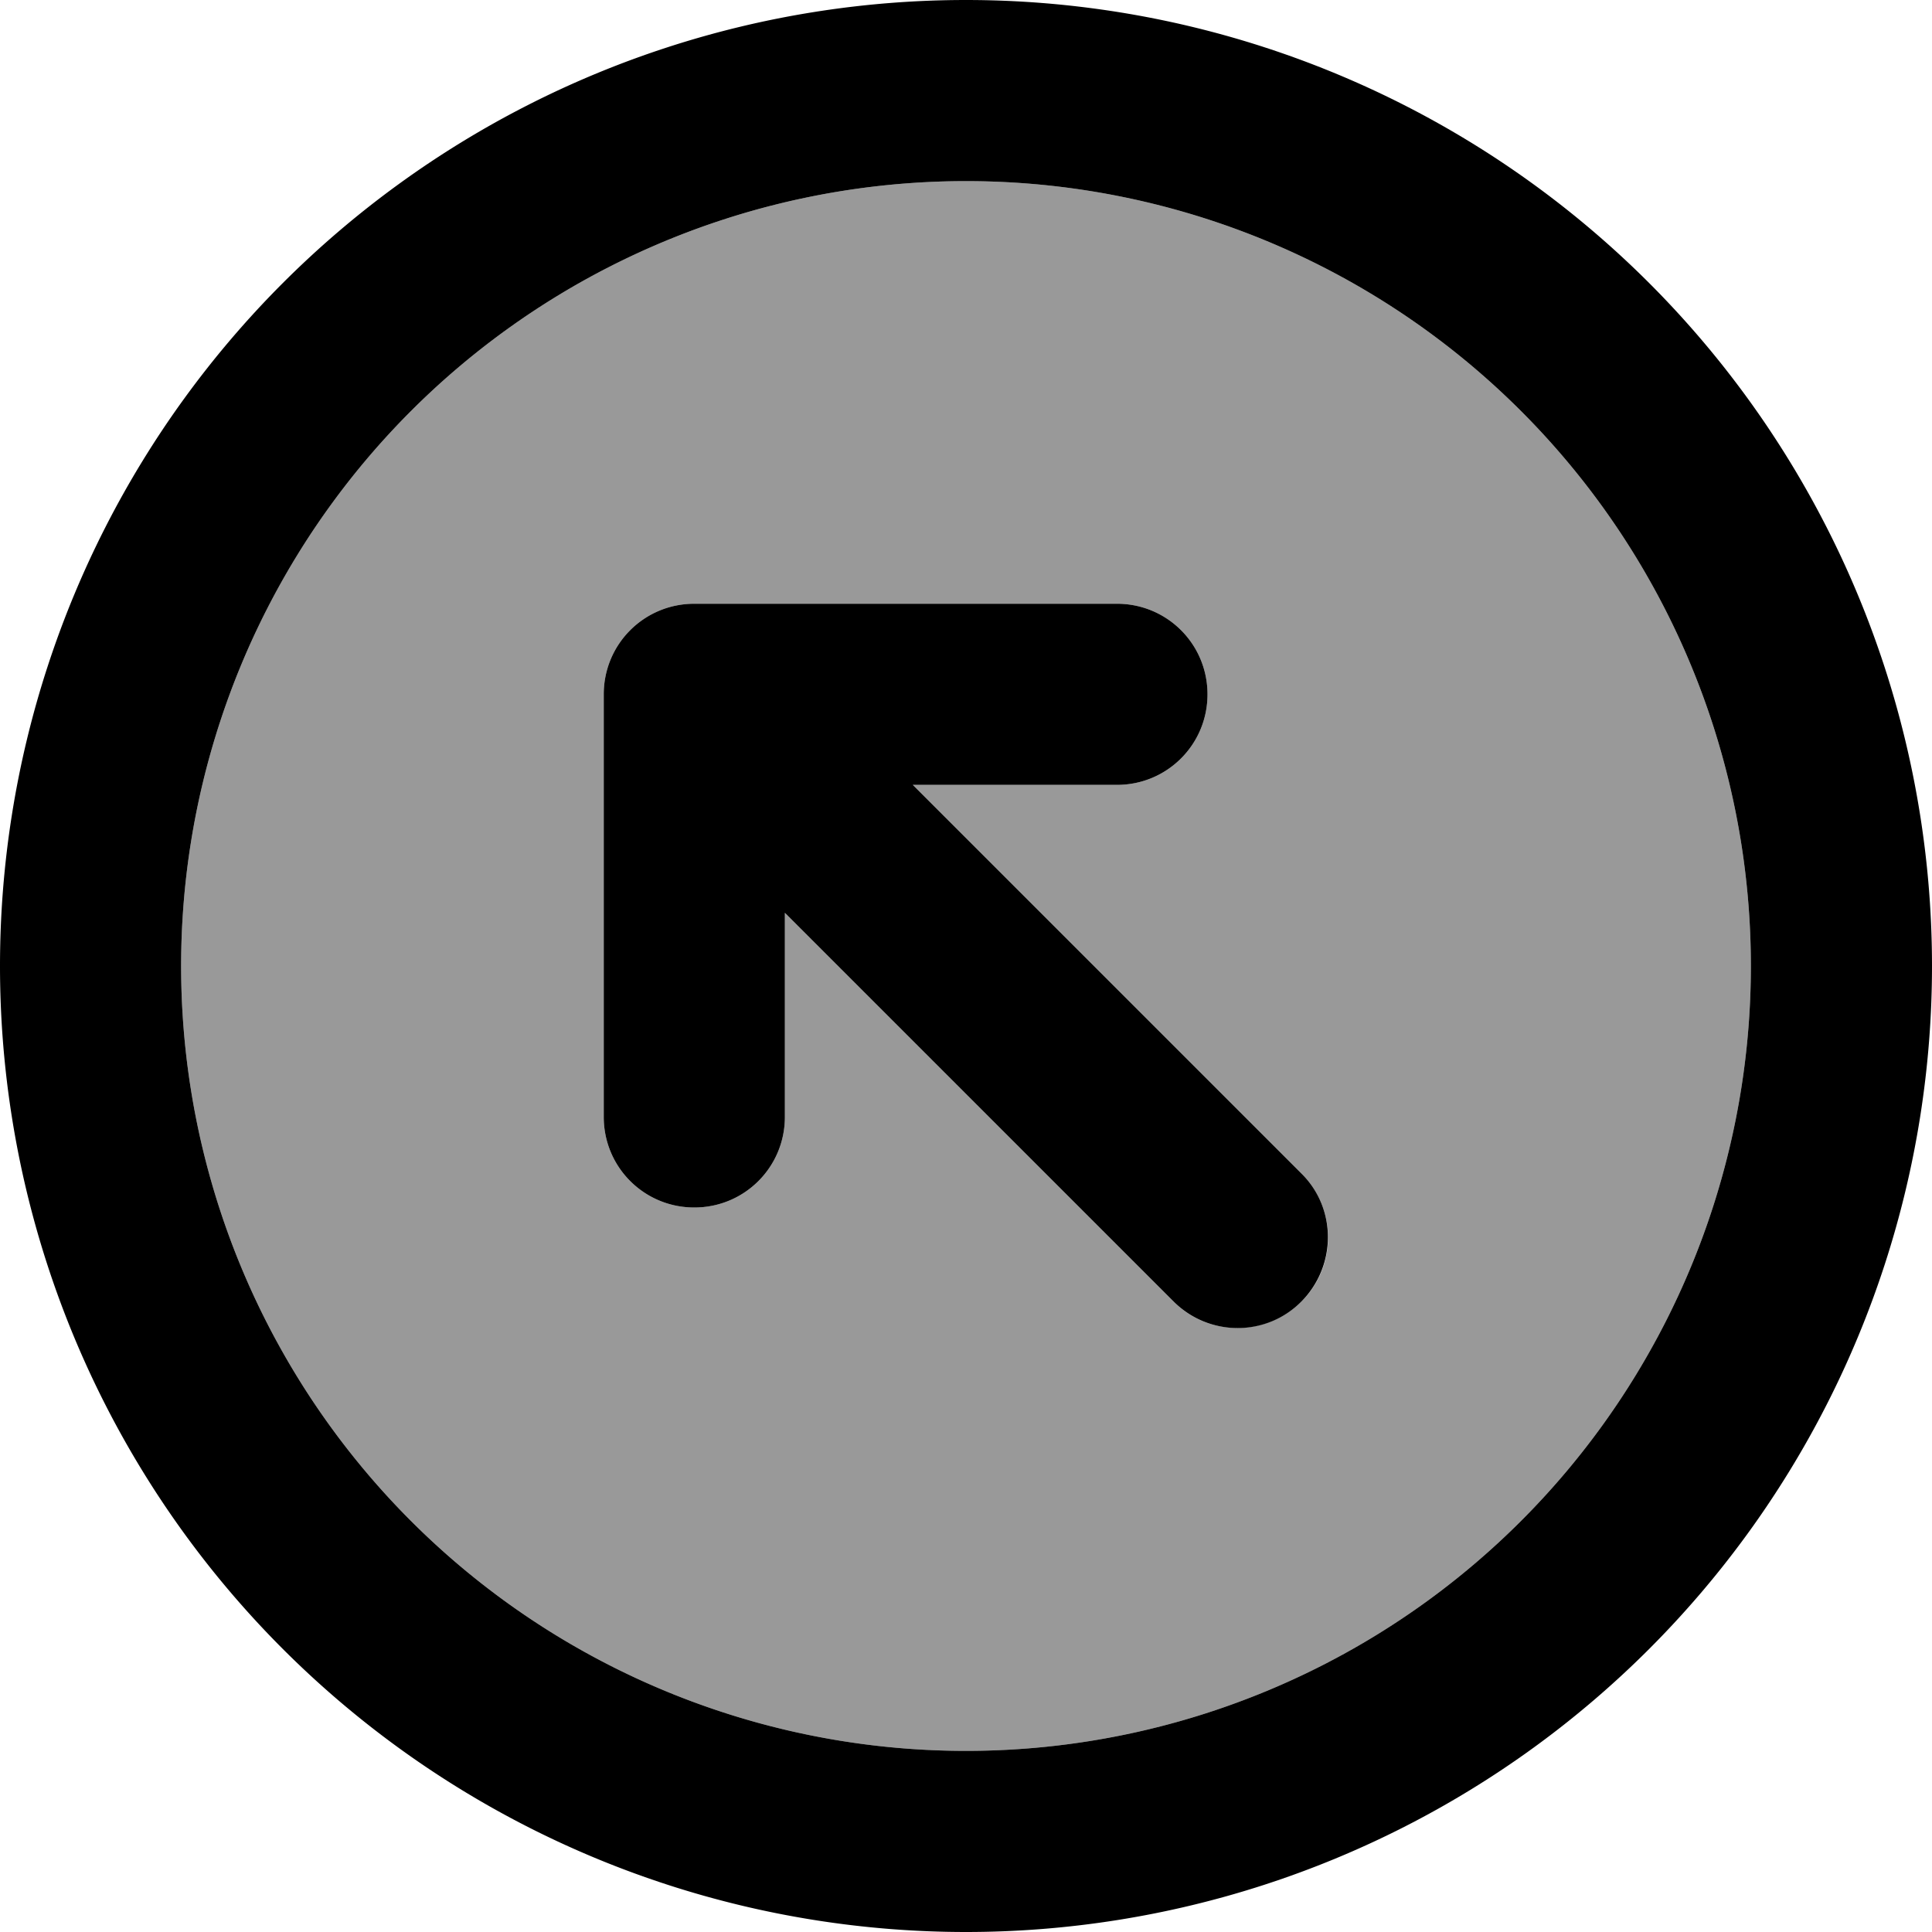
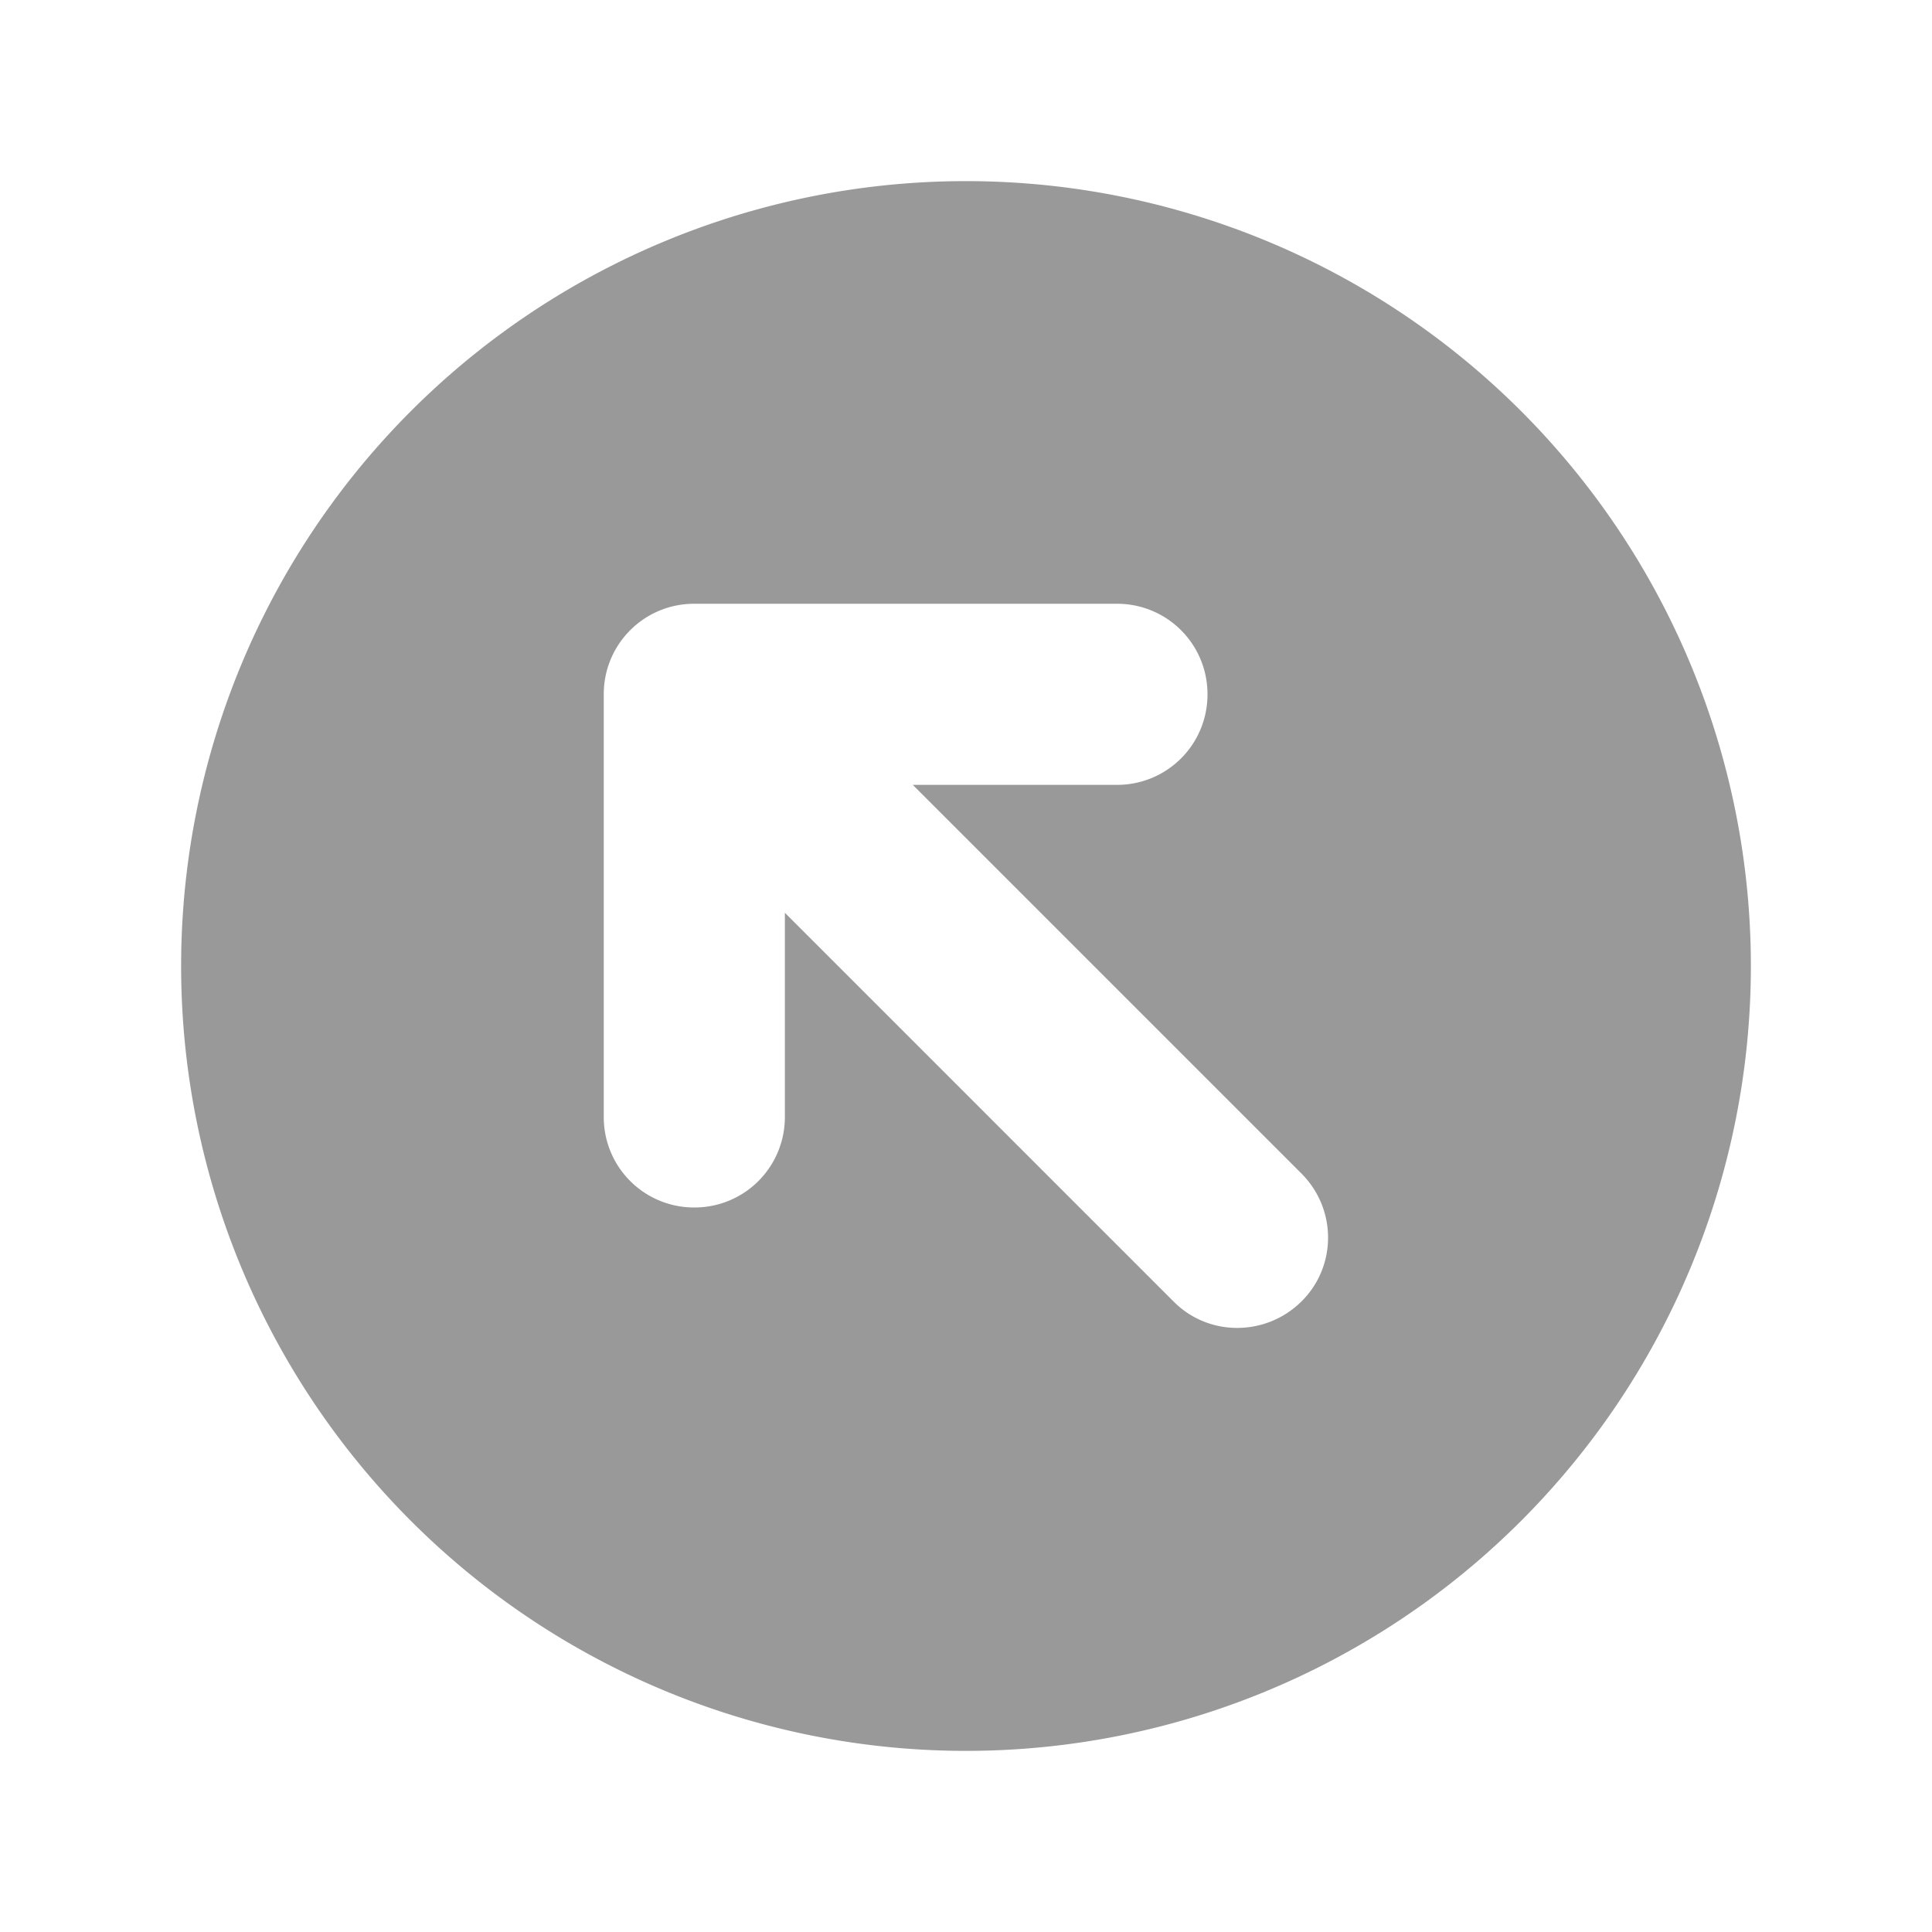
<svg xmlns="http://www.w3.org/2000/svg" viewBox="0 0 512 512">
  <path style="fill:currentColor;opacity:.4" d="M48 256a208 208 0 1 0 416 0 208 208 0 1 0 -416 0zm112-72c0-13.3 10.7-24 24-24l112 0c13.3 0 24 10.7 24 24s-10.7 24-24 24l-54.1 0 103 103c9.4 9.4 9.4 24.6 0 33.9s-24.6 9.4-33.9 0l-103-103 0 54.1c0 13.3-10.7 24-24 24s-24-10.7-24-24l0-112z" />
-   <path style="fill:currentColor;opacity:1" d="M256 48a208 208 0 1 1 0 416 208 208 0 1 1 0-416zm0 464a256 256 0 1 0 0-512 256 256 0 1 0 0 512zM208 296l0-54.1 103 103c9.4 9.4 24.6 9.4 33.9 0s9.4-24.6 0-33.9l-103-103 54.1 0c13.3 0 24-10.7 24-24s-10.7-24-24-24l-112 0c-13.3 0-24 10.7-24 24l0 112c0 13.3 10.7 24 24 24s24-10.7 24-24z" />
</svg>